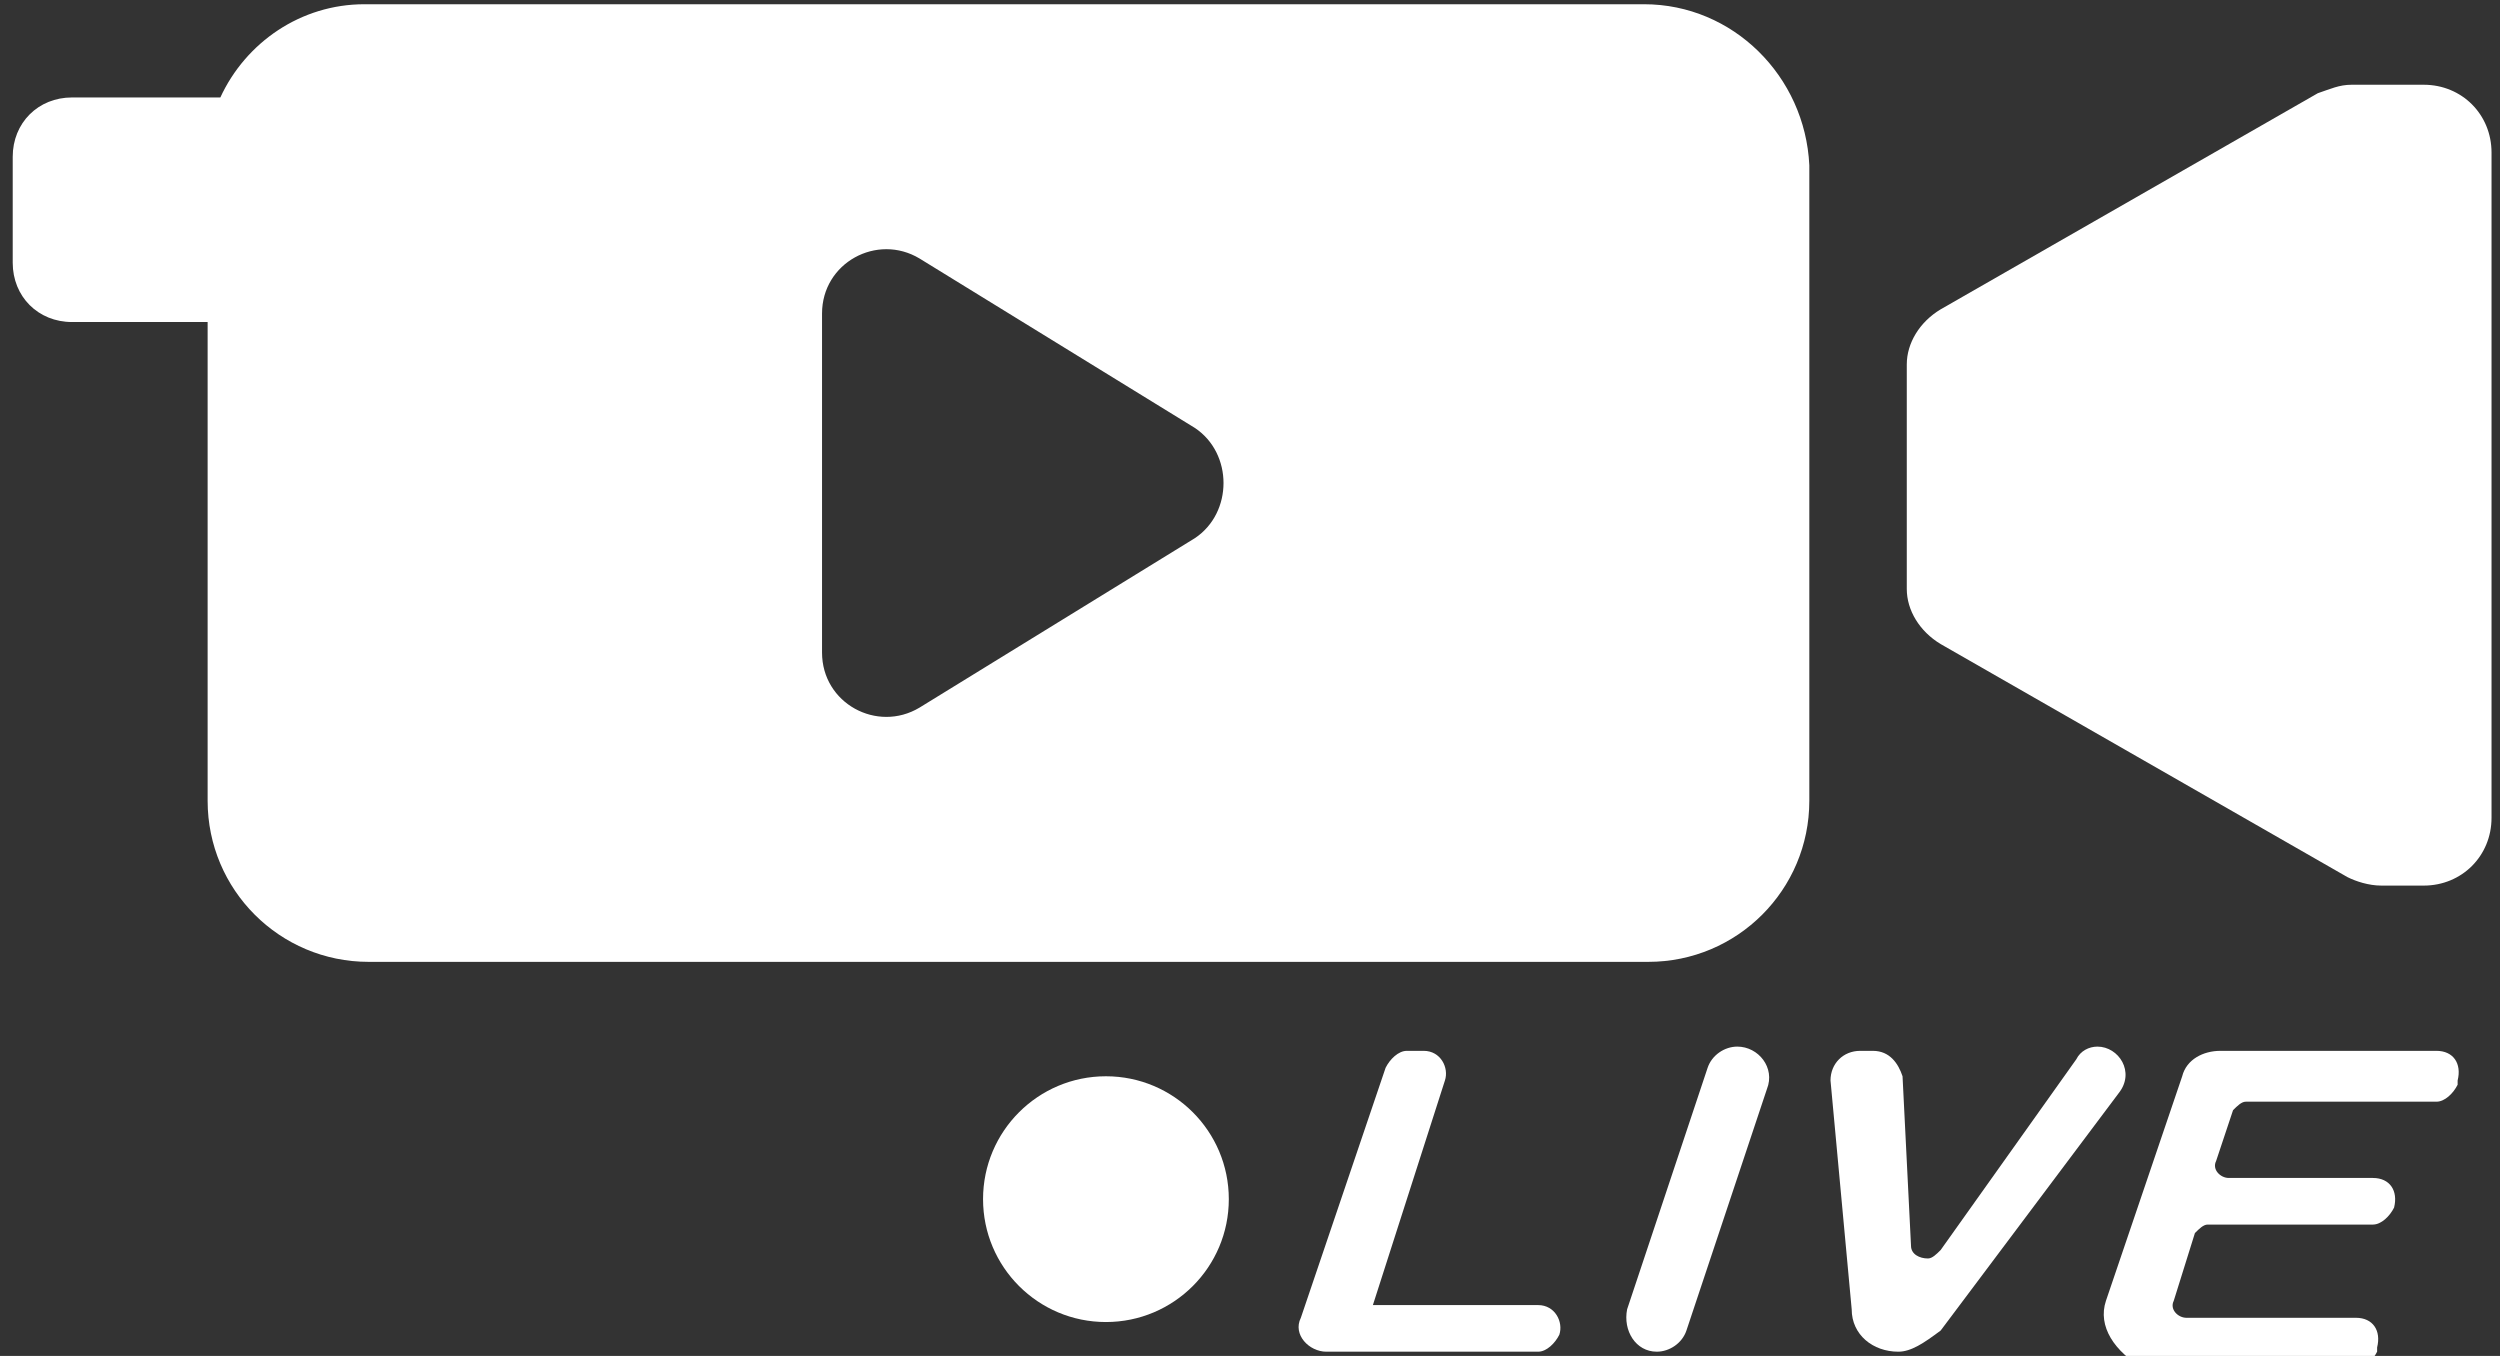
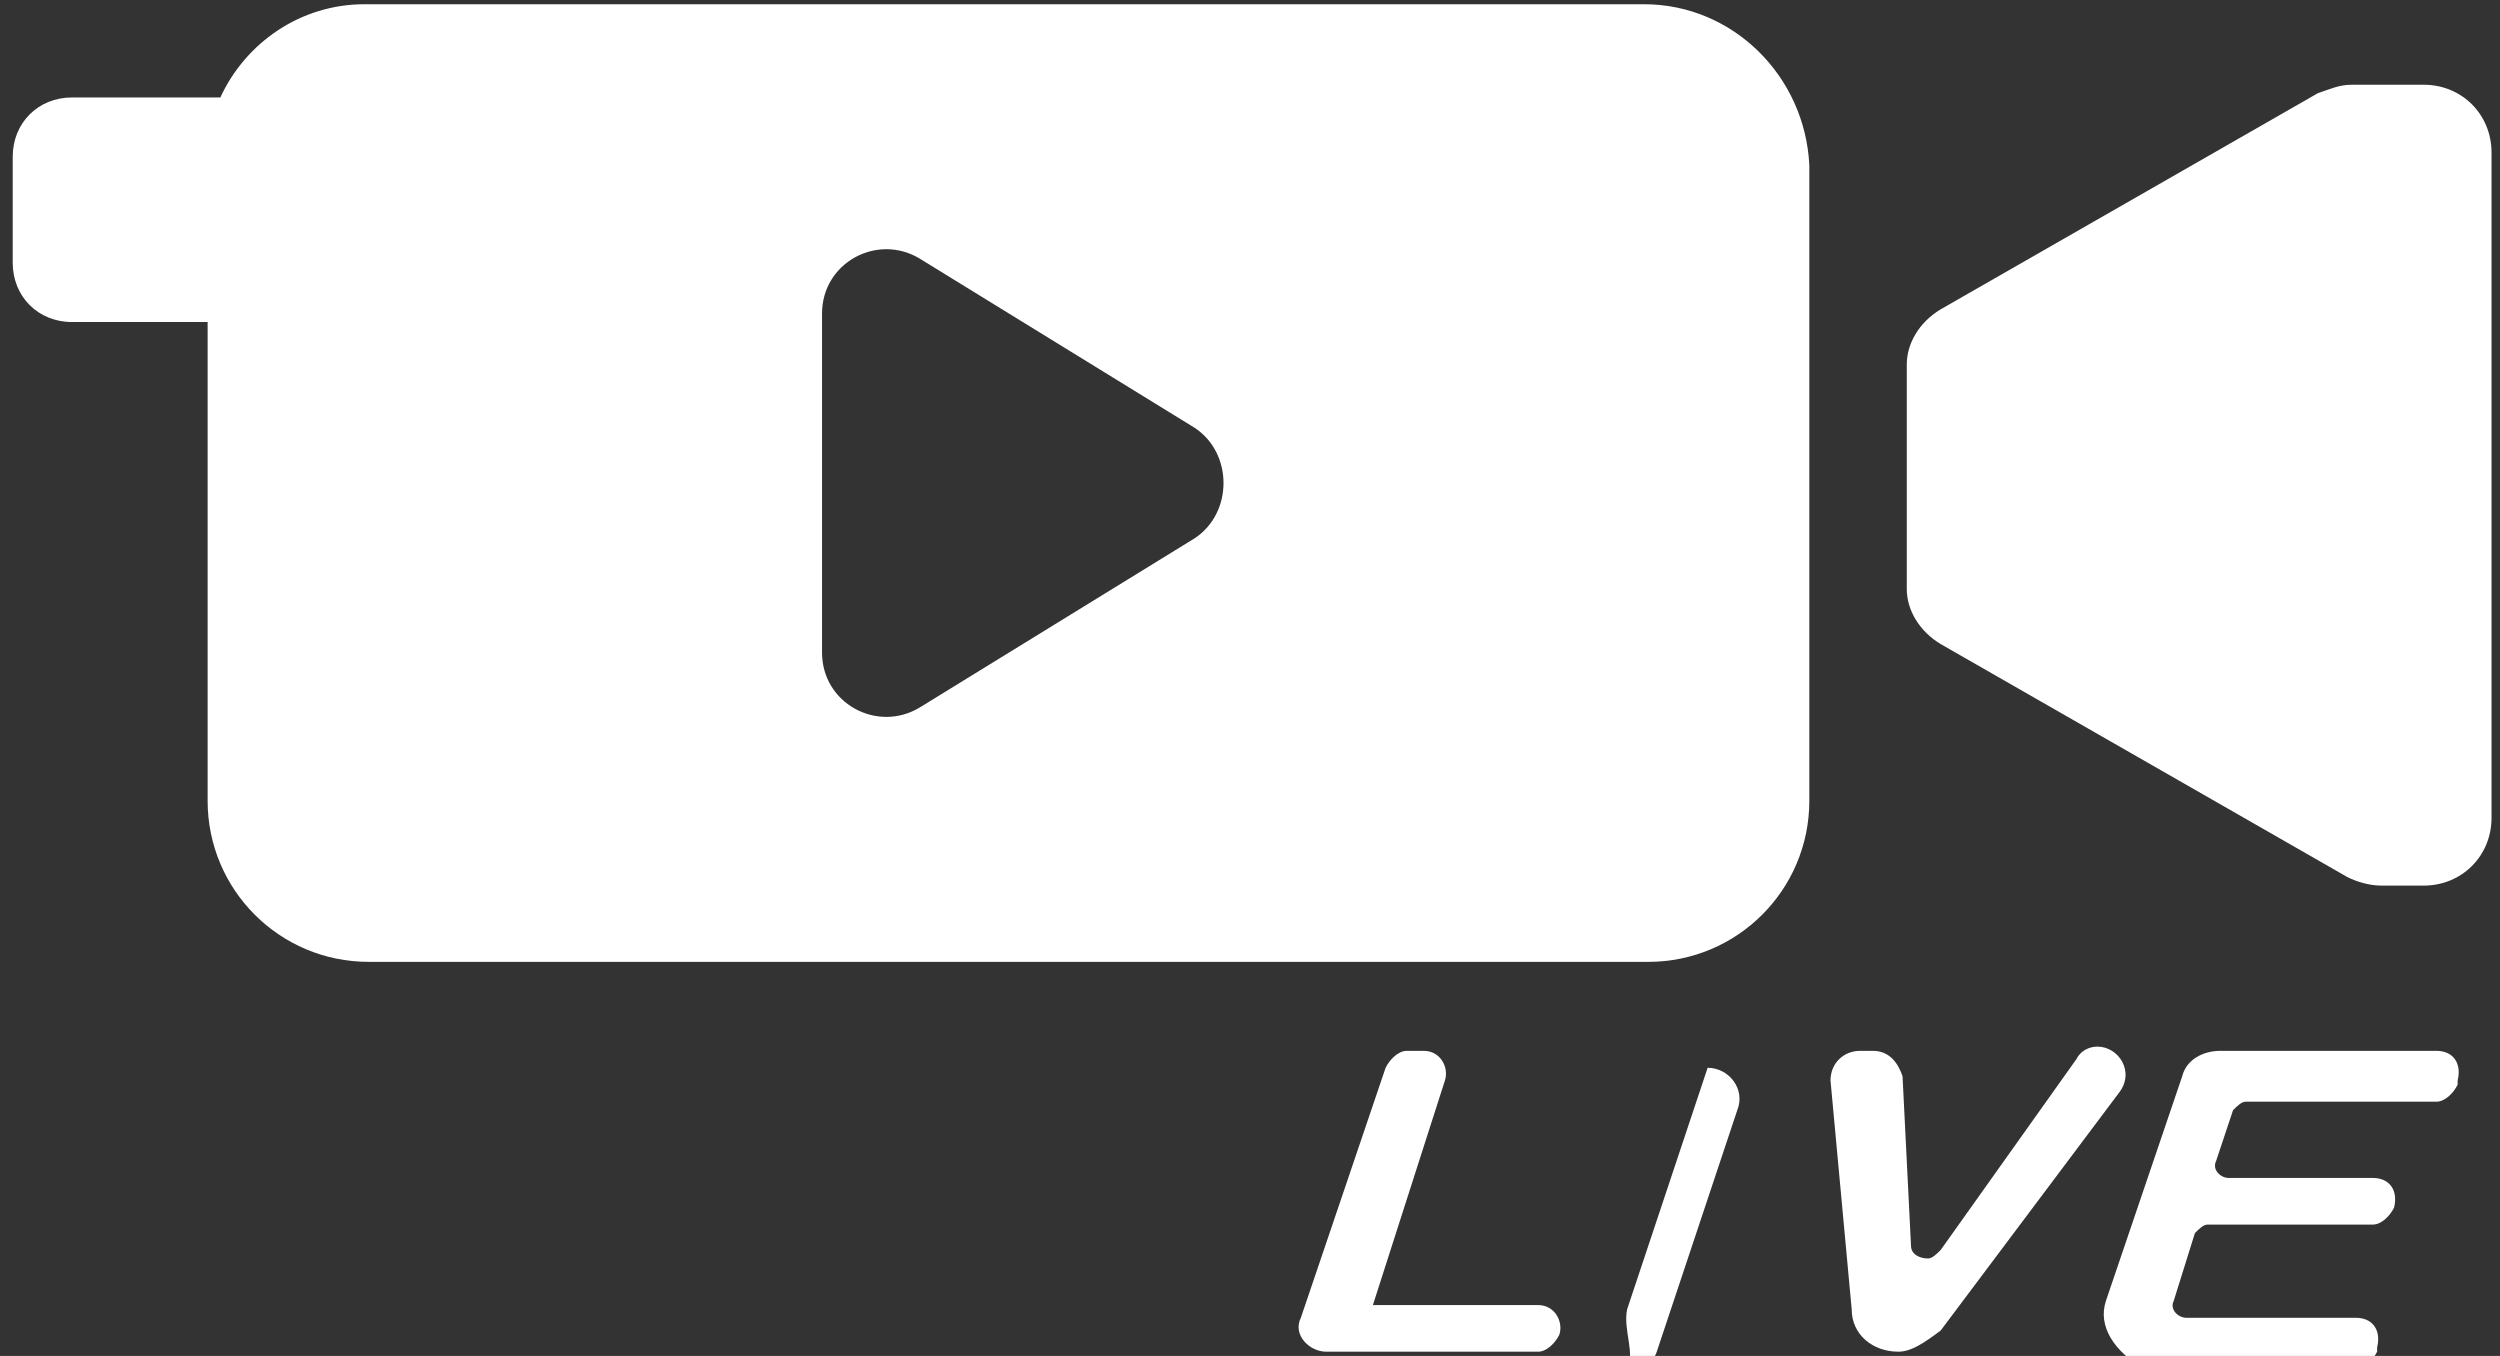
<svg xmlns="http://www.w3.org/2000/svg" version="1.1" x="0px" y="0px" width="59px" height="32px" viewBox="0 0 59 32" style="enable-background:new 0 0 59 32;" xml:space="preserve">
  <rect x="0" y="0" width="59" height="32" fill="#333333" stroke="none" />
  <style type="text/css">
	.st0{fill:#fff;}
</style>
  <path class="st0" d="M57.2,2h-1.7c-0.3,0-0.5,0.1-0.8,0.2l-8.9,5.1c-0.5,0.3-0.8,0.8-0.8,1.3v5.3c0,0.5,0.3,1,0.8,1.3l9.6,5.5  c0.2,0.1,0.5,0.2,0.8,0.2h1c0.9,0,1.6-0.7,1.6-1.6c0-3.5,0-12.1,0-15.7C58.8,2.7,58.1,2,57.2,2z" />
  <path class="st0" d="M30.7,31.1l2-5.9c0.1-0.2,0.3-0.4,0.5-0.4h0.4c0.4,0,0.6,0.4,0.5,0.7l-1.7,5.3h3.9c0.4,0,0.6,0.4,0.5,0.7l0,0  c-0.1,0.2-0.3,0.4-0.5,0.4h-5C30.9,31.9,30.5,31.5,30.7,31.1z" />
-   <path class="st0" d="M38.4,30.9l1.9-5.7c0.1-0.3,0.4-0.5,0.7-0.5l0,0c0.5,0,0.9,0.5,0.7,1l-1.9,5.7c-0.1,0.3-0.4,0.5-0.7,0.5h0  C38.6,31.9,38.3,31.4,38.4,30.9z" />
+   <path class="st0" d="M38.4,30.9l1.9-5.7l0,0c0.5,0,0.9,0.5,0.7,1l-1.9,5.7c-0.1,0.3-0.4,0.5-0.7,0.5h0  C38.6,31.9,38.3,31.4,38.4,30.9z" />
  <path class="st0" d="M44.8,31.9L44.8,31.9c-0.6,0-1.1-0.4-1.1-1l-0.5-5.4c0-0.4,0.3-0.7,0.7-0.7h0.3c0.4,0,0.6,0.3,0.7,0.6l0.2,4  c0,0.2,0.2,0.3,0.4,0.3l0,0c0.1,0,0.2-0.1,0.3-0.2l3.2-4.5c0.1-0.2,0.3-0.3,0.5-0.3h0c0.5,0,0.9,0.6,0.5,1.1l-4.2,5.6  C45.4,31.7,45.1,31.9,44.8,31.9z" />
  <path class="st0" d="M49.7,30.7l1.8-5.3c0.1-0.4,0.5-0.6,0.9-0.6h5.1c0.4,0,0.6,0.3,0.5,0.7l0,0.1c-0.1,0.2-0.3,0.4-0.5,0.4H53  c-0.1,0-0.2,0.1-0.3,0.2l-0.4,1.2c-0.1,0.2,0.1,0.4,0.3,0.4H56c0.4,0,0.6,0.3,0.5,0.7l0,0c-0.1,0.2-0.3,0.4-0.5,0.4h-3.9  c-0.1,0-0.2,0.1-0.3,0.2l-0.5,1.6c-0.1,0.2,0.1,0.4,0.3,0.4h4c0.4,0,0.6,0.3,0.5,0.7l0,0.1c-0.1,0.2-0.3,0.4-0.5,0.4h-5  C49.9,31.9,49.5,31.3,49.7,30.7z" />
-   <circle class="st0" cx="26.1" cy="28.3" r="2.9" />
  <path class="st0" d="M38.8,0.1H8.6C7.1,0.1,5.8,1,5.2,2.3c-0.1,0-0.2,0-0.3,0H1.7c-0.8,0-1.4,0.6-1.4,1.4v2.5c0,0.8,0.6,1.4,1.4,1.4  h3.2v11.3c0,2.1,1.7,3.8,3.8,3.8h30.2c2.1,0,3.8-1.7,3.8-3.8v-15C42.6,1.8,40.9,0.1,38.8,0.1z M28.2,12.7l-6.5,4  c-1,0.6-2.3-0.1-2.3-1.3v-8c0-1.2,1.3-1.9,2.3-1.3l6.5,4C29.1,10.7,29.1,12.1,28.2,12.7z" />
</svg>